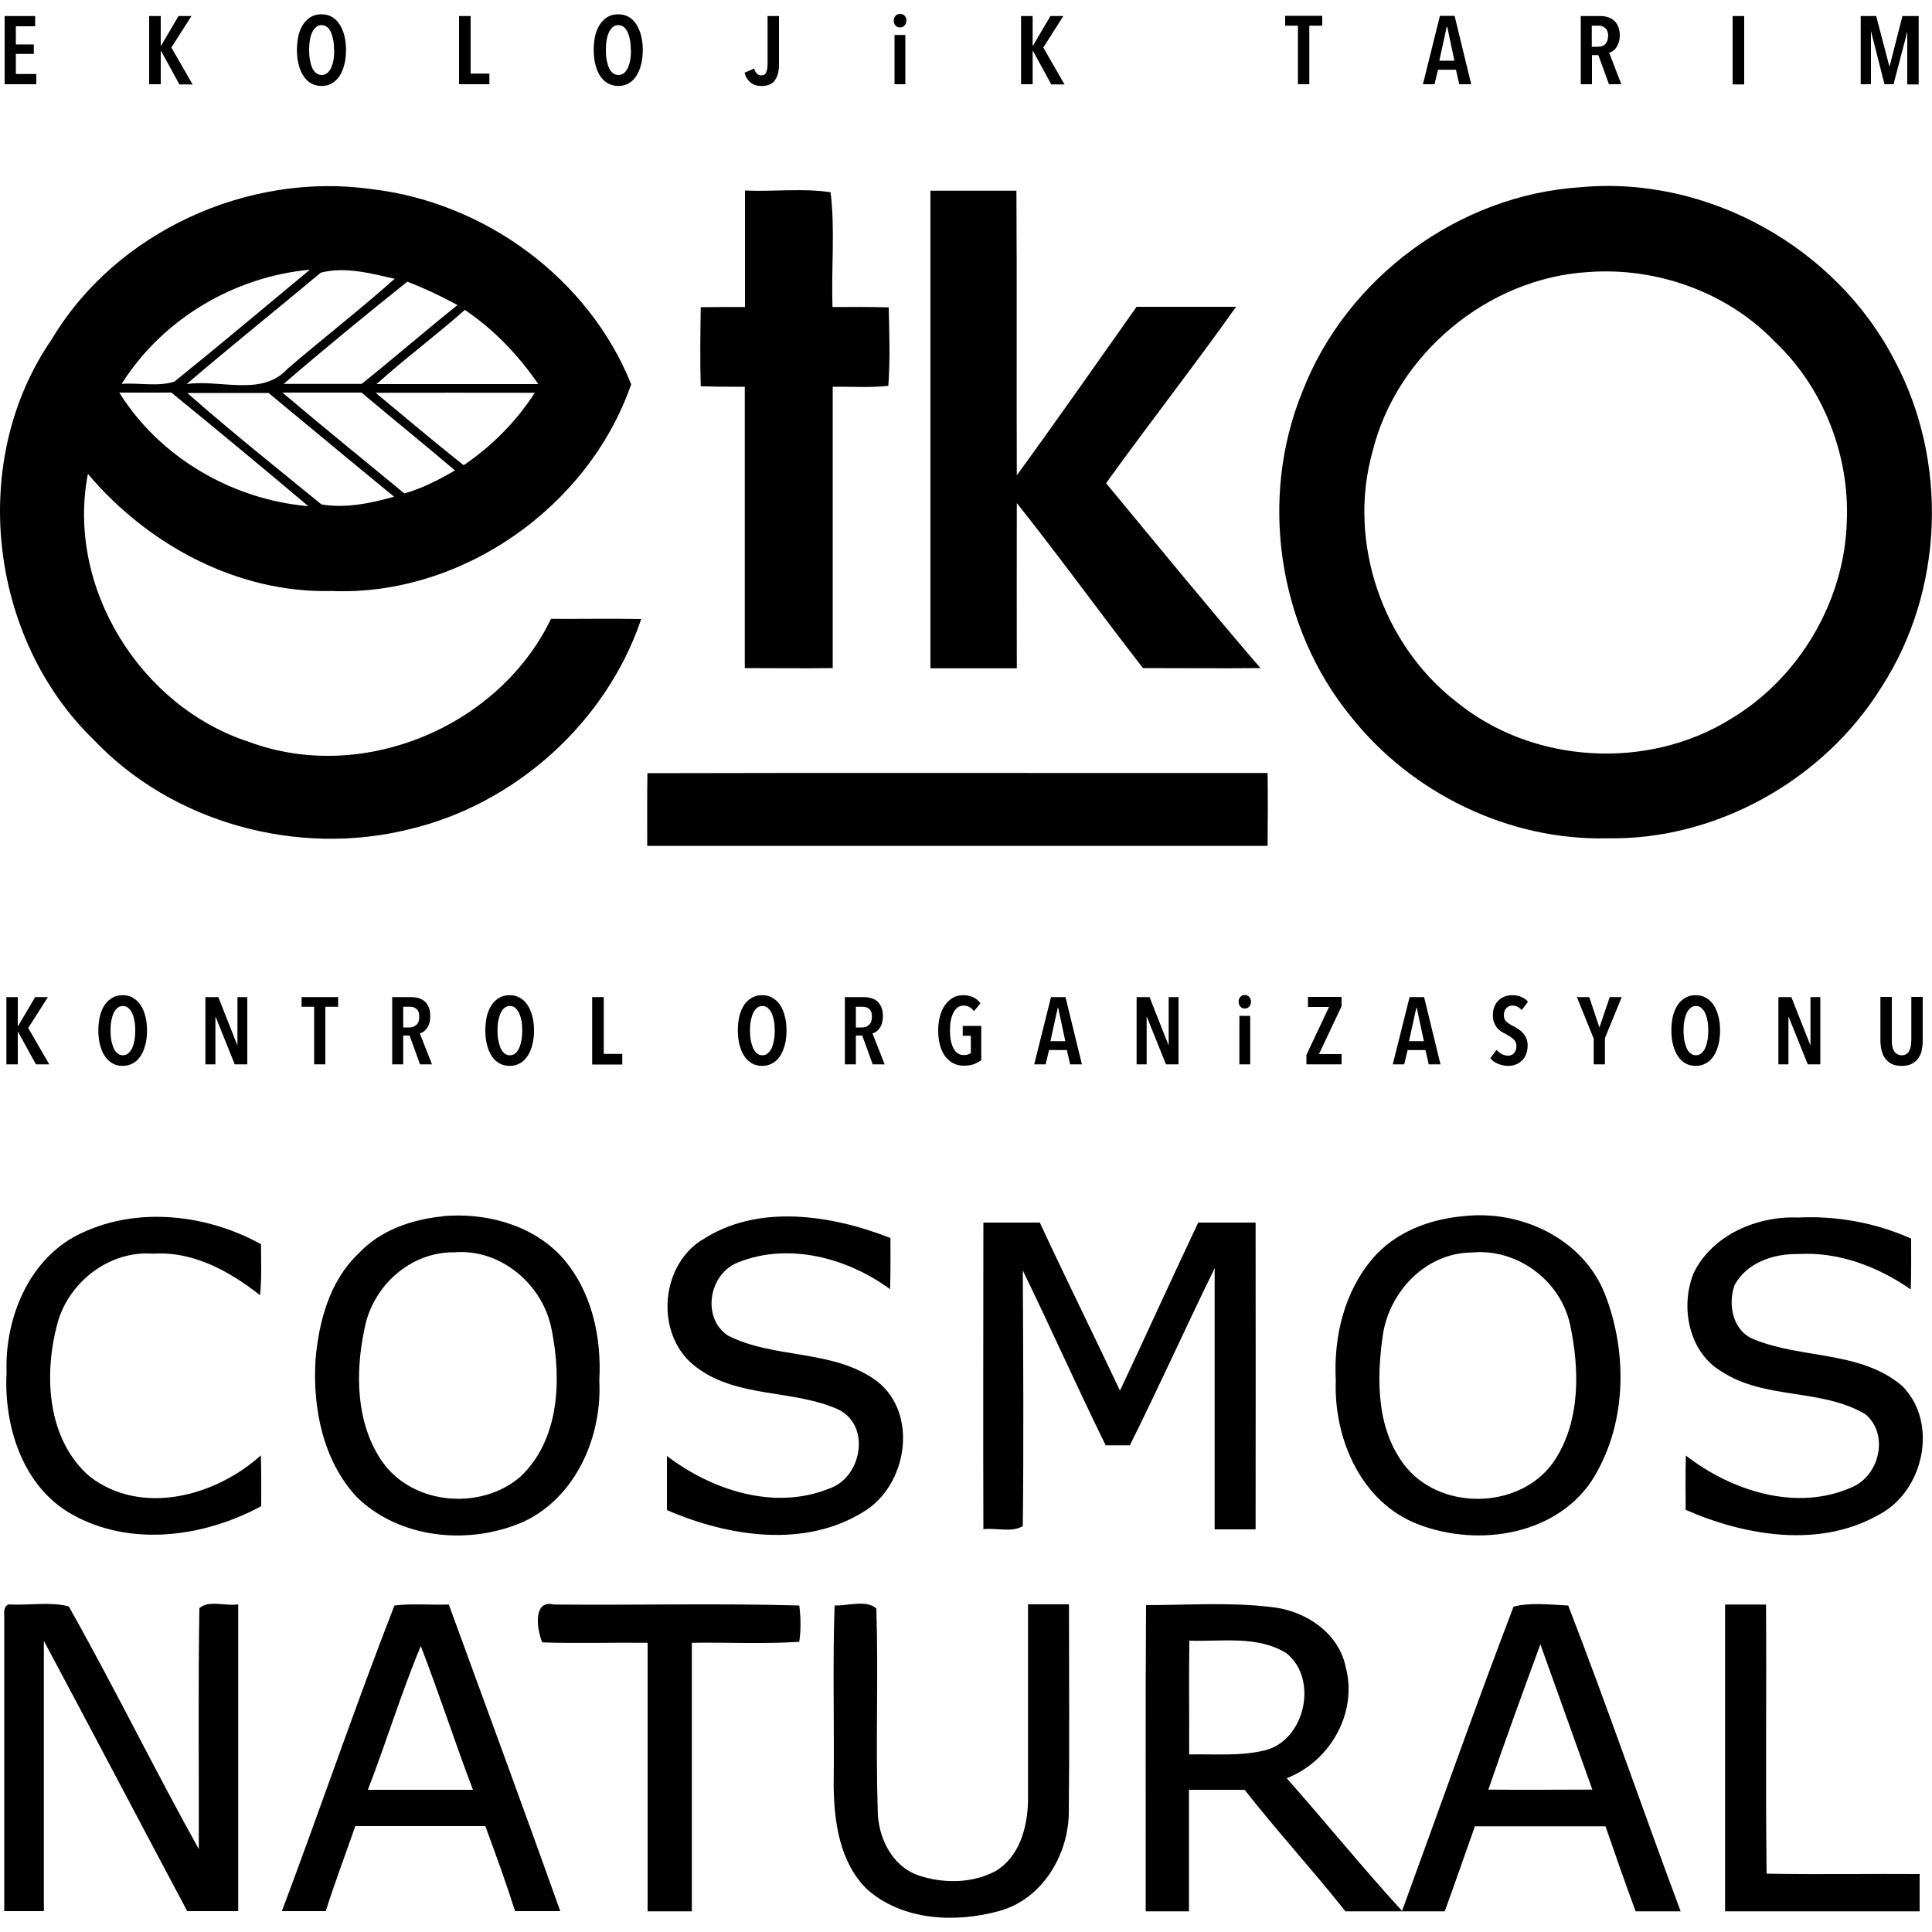
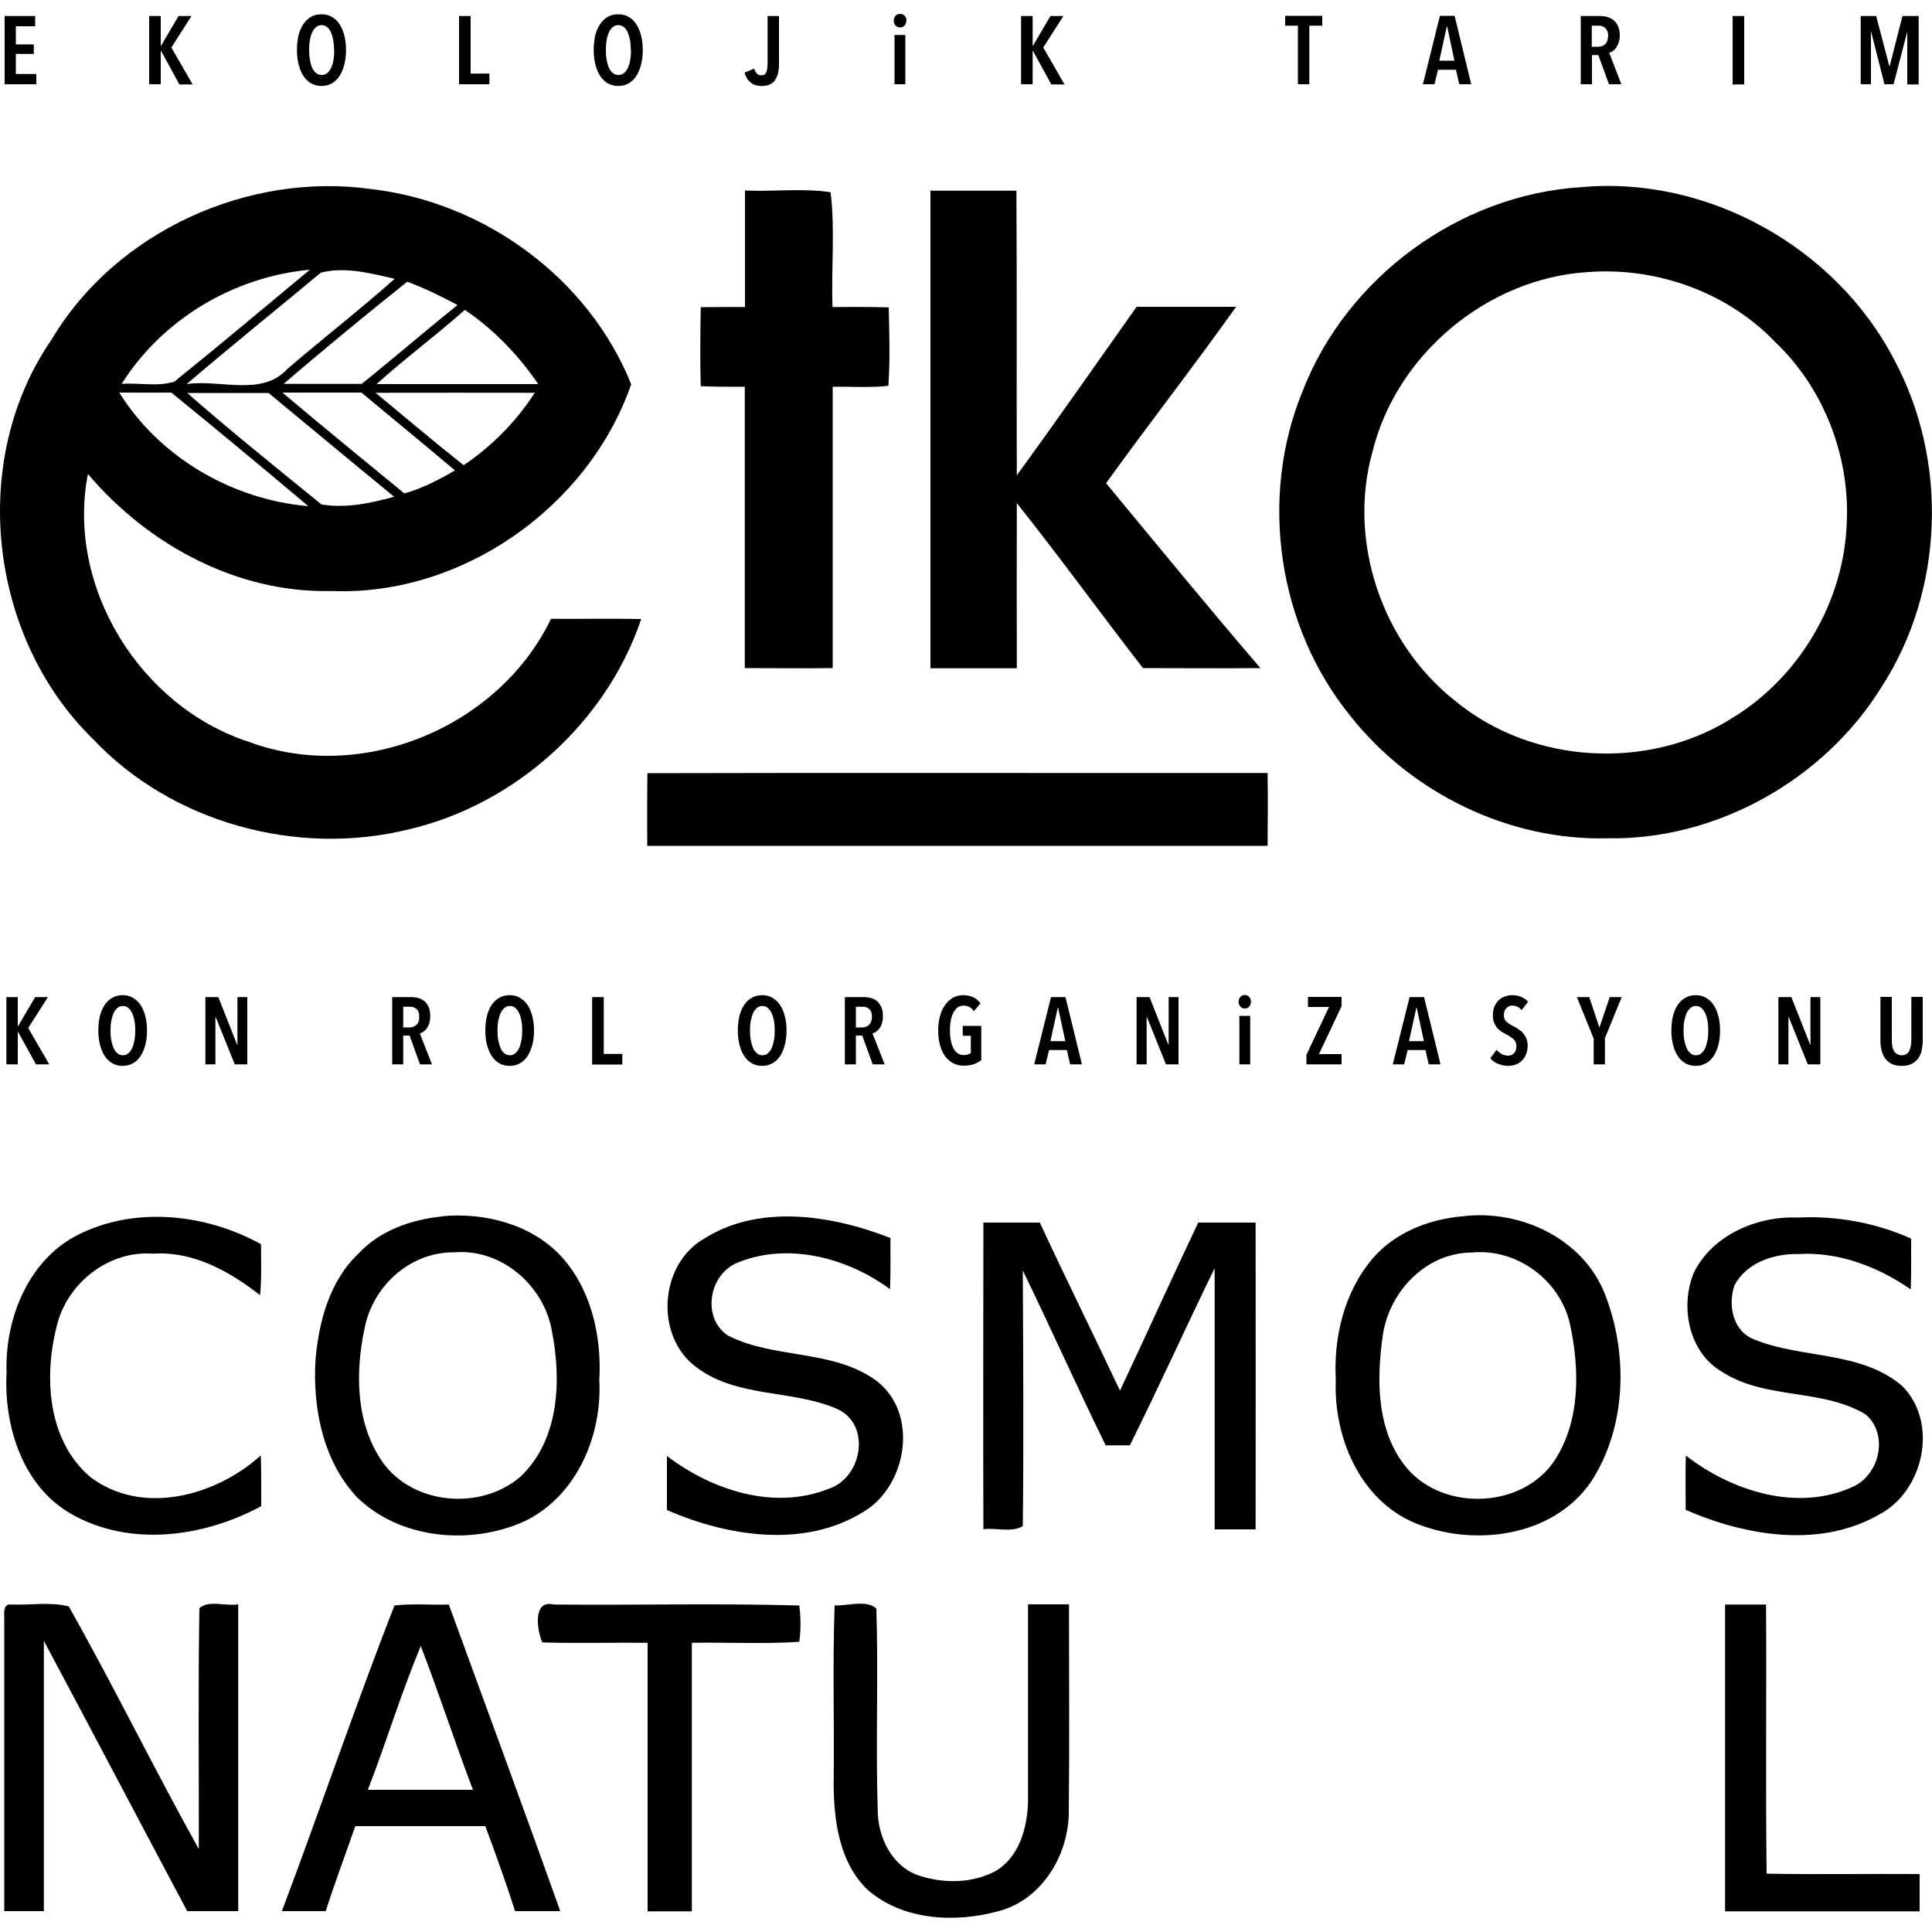
<svg xmlns="http://www.w3.org/2000/svg" id="Layer_1" version="1.1" viewBox="0 0 100 100">
  <path d="M54.73,51.02" />
  <path d="M73.93,50.99" />
  <path d="M2.68,17.56c3.32-5.58,10.18-8.68,16.56-7.77,5.84.68,11.23,4.61,13.43,10.1-2.2,6.35-8.77,10.98-15.52,10.7-4.87.12-9.51-2.4-12.6-6.06-1.14,5.85,2.71,12.05,8.34,13.87,5.85,2.18,12.93-.76,15.63-6.37,1.55.01,3.11-.02,4.67.01-1.81,5.36-6.53,9.6-12.04,10.89-5.75,1.42-12.23-.33-16.32-4.66C-.59,33-1.65,23.82,2.68,17.56ZM6.3,19.87c.9-.07,1.87.16,2.73-.12,2.36-1.9,4.68-3.86,7.01-5.79-3.93.36-7.64,2.56-9.75,5.92ZM16.62,14.1c-2.31,1.93-4.67,3.82-6.96,5.78,1.72-.26,3.9.67,5.22-.79,1.83-1.57,3.75-3.06,5.55-4.66-1.23-.28-2.57-.64-3.81-.32ZM14.67,19.87c1.35,0,2.7,0,4.05,0,1.67-1.34,3.29-2.74,4.96-4.08-.84-.46-1.71-.87-2.6-1.21-2.16,1.73-4.31,3.49-6.41,5.3ZM19.49,19.88c2.79,0,5.58,0,8.37,0-1.03-1.5-2.29-2.82-3.8-3.84-1.49,1.32-3.09,2.51-4.57,3.84ZM6.18,20.33c2.1,3.36,5.85,5.53,9.78,5.87-2.35-1.98-4.71-3.94-7.09-5.88-.9.01-1.79,0-2.68,0ZM9.68,20.33c2.26,1.99,4.62,3.87,6.96,5.78,1.26.21,2.54-.06,3.76-.4-2.18-1.78-4.33-3.58-6.5-5.37-1.41,0-2.81,0-4.21,0ZM14.63,20.33c2.08,1.76,4.2,3.48,6.3,5.21.93-.26,1.79-.71,2.62-1.19-1.6-1.36-3.23-2.68-4.84-4.03-1.36,0-2.72,0-4.08,0ZM19.44,20.33c1.52,1.26,3.02,2.53,4.56,3.75,1.46-.99,2.72-2.26,3.68-3.75-2.75,0-5.49-.01-8.24,0Z" />
  <path d="M81.82,9.69c6.56-.61,13.22,3.11,16.24,8.96,2.79,5.22,2.56,11.91-.66,16.89-2.97,4.81-8.53,7.95-14.2,7.85-5.08.13-10.12-2.32-13.27-6.29-3.79-4.63-4.78-11.32-2.51-16.85,2.28-5.88,8.09-10.16,14.39-10.56ZM82.22,14.08c-5.22.31-9.96,4.26-11.19,9.34-1.29,4.64.53,9.93,4.32,12.88,3.95,3.25,9.94,3.6,14.27.89,3.52-2.12,5.85-6.08,5.97-10.19.15-3.43-1.21-6.93-3.71-9.3-2.46-2.57-6.12-3.88-9.65-3.62Z" />
  <path d="M38.54,9.86c1.48.07,3.02-.13,4.45.09.24,1.91.03,3.97.1,5.94.97,0,1.94-.01,2.91.02.03,1.35.08,2.71-.02,4.06-.96.11-1.92.03-2.88.05,0,4.85,0,9.71,0,14.56-1.52.02-3.03,0-4.55,0v-14.56c-.76,0-1.52,0-2.28-.03-.04-1.36-.02-2.73,0-4.09.76-.01,1.52-.01,2.29-.01v-6.03Z" />
  <path d="M48.16,9.87c1.48,0,2.97,0,4.45,0,.03,4.91,0,9.82.02,14.73,2.1-2.88,4.14-5.81,6.2-8.72h5.15c-2.19,3.08-4.52,6.06-6.73,9.13,2.65,3.2,5.28,6.42,7.99,9.57-2.03.02-4.06,0-6.08,0-2.2-2.83-4.3-5.74-6.53-8.54-.01,2.85,0,5.7,0,8.55-1.49,0-2.98,0-4.47,0,0-8.24,0-16.48,0-24.72Z" />
  <path d="M33.52,40.02c10.7-.03,21.39,0,32.09-.01.02,1.26.01,2.51,0,3.77-10.7,0-21.4,0-32.11,0,0-1.25-.01-2.51.01-3.76Z" />
  <path d="M22.9,62.95c2.2-.2,4.6.42,6.14,2.07,1.57,1.72,2.11,4.15,1.98,6.43.15,2.87-1.18,6-3.87,7.29-2.79,1.26-6.45.94-8.69-1.26-1.75-1.89-2.28-4.6-2.13-7.09.17-1.99.73-4.09,2.22-5.5,1.12-1.21,2.75-1.77,4.35-1.93ZM23.52,64.82c-2.28-.03-4.23,1.74-4.65,3.94-.49,2.29-.46,4.94.94,6.93,1.59,2.22,5.1,2.5,7.13.74,2.02-1.91,2.13-5.01,1.62-7.57-.42-2.34-2.62-4.24-5.04-4.04Z" />
  <path d="M75.74,62.95c2.97-.35,6.2,1.16,7.33,4.03,1.21,3.1,1.13,6.88-.72,9.72-1.99,2.89-6.16,3.4-9.21,2.09-2.79-1.23-4.11-4.44-4-7.34-.12-2.23.43-4.57,1.9-6.3,1.16-1.37,2.95-2.05,4.7-2.2ZM76.17,64.83c-2.35.02-4.24,1.99-4.59,4.24-.34,2.33-.35,5.01,1.24,6.92,1.95,2.29,6.1,2.09,7.71-.5,1.28-2.04,1.22-4.65.74-6.92-.5-2.3-2.75-3.97-5.1-3.74Z" />
  <path d="M4.27,63.8c2.92-1.36,6.47-.93,9.24.6,0,.88.04,1.76-.05,2.64-1.58-1.24-3.46-2.29-5.54-2.15-2.23-.17-4.33,1.43-4.93,3.55-.74,2.67-.58,6.06,1.66,7.99,2.68,2.06,6.52,1.01,8.85-1.1.03.88.02,1.76.02,2.63-2.96,1.6-6.77,2.13-9.8.42-2.55-1.43-3.53-4.57-3.38-7.34-.1-2.86,1.2-6.01,3.93-7.24Z" />
  <path d="M36.31,64.2c2.87-1.92,6.73-1.32,9.78-.12,0,.88.01,1.77-.02,2.65-2.18-1.61-5.22-2.43-7.81-1.41-1.56.55-1.98,2.88-.58,3.81,2.42,1.23,5.46.69,7.71,2.36,2.17,1.68,1.57,5.4-.68,6.75-3.06,1.92-7.04,1.29-10.19-.08,0-.94,0-1.87,0-2.8,2.32,1.77,5.54,2.83,8.37,1.7,1.73-.56,2.22-3.3.47-4.12-2.33-1.03-5.18-.57-7.3-2.16-2.14-1.56-1.96-5.17.25-6.59Z" />
  <path d="M87.67,65.88c.96-1.96,3.28-2.95,5.39-2.86,2.01-.1,4.03.27,5.86,1.09,0,.87.01,1.75-.02,2.63-1.7-1.18-3.74-1.96-5.83-1.83-1.25-.03-2.67.44-3.29,1.61-.36,1.02-.09,2.39,1.02,2.81,2.47,1.01,5.51.58,7.65,2.4,1.91,1.91,1.13,5.46-1.2,6.67-3.06,1.75-6.91,1.1-10-.25,0-.94-.02-1.88.01-2.81,2.36,1.83,5.73,2.92,8.59,1.64,1.44-.6,1.94-2.75.7-3.78-2.27-1.35-5.2-.74-7.44-2.21-1.71-1-2.16-3.37-1.44-5.11Z" />
  <path d="M50.87,63.28h2.95c1.35,2.91,2.78,5.79,4.15,8.7,1.36-2.89,2.68-5.81,4.05-8.7h2.97c0,5.29.01,10.58,0,15.88-.71,0-1.41,0-2.12,0,0-4.51,0-9.01,0-13.52-1.49,3.05-2.88,6.14-4.39,9.17-.42,0-.83,0-1.25,0-1.47-2.99-2.83-6.05-4.29-9.05.02,4.41.05,8.82,0,13.23-.57.35-1.38.08-2.04.16-.02-5.29,0-10.58,0-15.87Z" />
  <path d="M.22,83.6c-.03-.23.03-.61.35-.55.98.04,2.06-.15,2.99.1,2.33,4.13,4.42,8.41,6.73,12.56.01-4.15-.04-8.31.03-12.47.48-.44,1.37-.09,2.01-.2v15.88h-2.64c-2.48-4.66-4.93-9.33-7.42-13.99v13.99H.22c0-5.11,0-10.21,0-15.32Z" />
  <path d="M20.42,83.1c.93-.11,1.88-.02,2.81-.05,1.93,5.29,3.88,10.57,5.77,15.87-.78,0-1.56,0-2.34,0-.47-1.48-1-2.94-1.54-4.4-2.24,0-4.49,0-6.73,0-.51,1.47-1.06,2.92-1.53,4.4h-2.27c1.98-5.26,3.79-10.6,5.83-15.83ZM19.04,92.64h5.44c-.94-2.47-1.75-4.98-2.7-7.44-1.02,2.43-1.78,4.97-2.74,7.44Z" />
  <path d="M28.07,85.01c-.26-.57-.54-2.24.6-1.96,4.23.04,8.47-.07,12.7.05.08.62.09,1.26,0,1.88-1.85.12-3.71.02-5.56.05,0,4.63,0,9.27,0,13.9h-2.29v-13.9c-1.81-.02-3.63.04-5.44-.02Z" />
  <path d="M43.2,83.1c.68.02,1.67-.31,2.16.16.11,3.47-.04,6.95.07,10.42,0,1.38.71,2.89,2.08,3.38,1.29.44,2.81.44,4.03-.22,1.22-.73,1.63-2.23,1.67-3.57,0-3.41,0-6.82,0-10.23.71,0,1.41,0,2.12,0,0,3.62.03,7.24-.01,10.85-.05,2.19-1.41,4.42-3.59,5.02-2.27.63-5,.51-6.84-1.11-1.43-1.39-1.72-3.49-1.74-5.39.04-3.11-.06-6.22.05-9.33Z" />
-   <path d="M59.32,83.08c2.16,0,4.33-.16,6.48.1,1.72.17,3.48,1.3,3.85,3.09.64,2.37-.8,4.9-3.05,5.77,2.01,2.27,3.92,4.63,5.97,6.87,1.92-5.25,3.78-10.54,5.77-15.75.86-.23,1.91-.1,2.83-.06,2.03,5.24,3.85,10.56,5.82,15.83h-2.33c-.54-1.46-1.05-2.93-1.56-4.4-2.25,0-4.5,0-6.76,0-.52,1.47-1.03,2.94-1.56,4.4h-5.14c-1.69-2.13-3.54-4.15-5.22-6.29h-2.88c0,2.1,0,4.19,0,6.29-.75,0-1.49,0-2.24,0,.01-5.28-.02-10.57.02-15.85ZM61.56,84.92c-.03,1.96,0,3.93-.01,5.89,1.3-.03,2.63.1,3.91-.21,2.1-.51,2.8-3.72,1.11-5.04-1.5-.92-3.34-.58-5.01-.64ZM77.03,92.63c1.8.02,3.59,0,5.39,0-.9-2.51-1.79-5.02-2.69-7.52-.92,2.5-1.83,5-2.69,7.51Z" />
  <path d="M89.29,83.05c.71,0,1.41,0,2.12,0,.03,4.64-.03,9.29.03,13.93,2.64.05,5.28,0,7.92.02v1.93h-10.07v-15.88Z" />
  <g>
    <path d="M.24,4.36V.83h1.58v.53H.82v.94h.93v.49h-.93v1.04h1.06v.53H.24Z" />
    <path d="M9.28,4.36l-.94-1.72h-.02v1.72h-.6V.83h.6v1.53h.02l.9-1.53h.67l-1.04,1.63,1.1,1.91h-.69Z" />
    <path d="M17.91,2.59c0,.28-.03.53-.09.76-.06.23-.14.42-.25.59-.11.16-.24.29-.4.38-.16.09-.34.13-.53.13s-.38-.05-.53-.13c-.16-.09-.29-.22-.4-.38-.11-.16-.19-.36-.25-.59-.06-.23-.09-.48-.09-.76s.03-.53.08-.76c.06-.23.14-.42.25-.58.11-.16.24-.29.4-.38.16-.09.34-.13.54-.13s.37.04.53.13c.16.09.29.21.4.38s.19.36.25.58c.06.23.09.48.09.76ZM17.29,2.59c0-.18-.01-.35-.04-.51-.03-.16-.07-.29-.12-.41-.05-.11-.12-.21-.2-.27s-.18-.1-.28-.1-.21.03-.29.1c-.08.07-.15.16-.2.27-.05.11-.1.25-.12.41-.03.16-.04.33-.04.51s.01.35.04.51c.03.16.07.3.12.41.05.12.12.21.2.27.08.07.18.1.29.1s.21-.03.29-.1c.08-.07.15-.16.2-.27.05-.12.1-.25.12-.41.03-.16.04-.33.04-.51Z" />
    <path d="M23.76,4.36V.83h.6v2.98h.97v.55h-1.58Z" />
    <path d="M33.27,2.59c0,.28-.03.53-.09.76-.06.23-.14.42-.25.59s-.24.29-.4.38c-.16.09-.34.13-.53.13s-.38-.05-.53-.13c-.16-.09-.29-.22-.4-.38-.11-.16-.19-.36-.25-.59-.06-.23-.09-.48-.09-.76s.03-.53.08-.76c.06-.23.14-.42.25-.58.11-.16.24-.29.4-.38.16-.09.34-.13.54-.13s.37.04.53.13c.16.09.29.21.4.38s.19.36.25.58c.06.23.09.48.09.76ZM32.65,2.59c0-.18-.01-.35-.04-.51-.03-.16-.07-.29-.12-.41-.05-.11-.12-.21-.2-.27s-.18-.1-.28-.1-.21.03-.29.1c-.08.07-.15.16-.2.27-.05.11-.1.25-.12.41-.03.16-.04.33-.04.51s.01.35.04.51c.03.16.07.3.12.41.05.12.12.21.2.27.08.07.18.1.29.1s.21-.03.29-.1c.08-.07.15-.16.2-.27.05-.12.1-.25.12-.41.03-.16.04-.33.04-.51Z" />
    <path d="M40.11,4.16c-.15.2-.38.29-.7.29-.23,0-.42-.06-.57-.19-.15-.12-.25-.29-.3-.5l.5-.21c.02.09.06.17.12.24.06.07.14.11.23.11.14,0,.23-.05.27-.16.05-.11.07-.26.07-.45V.83h.59v2.51c0,.35-.07.63-.22.82Z" />
    <path d="M46.91,1.07c0,.1-.03.18-.09.25-.06.07-.14.1-.23.1s-.18-.03-.24-.1c-.06-.07-.09-.15-.09-.25s.03-.18.09-.25c.06-.07.14-.1.24-.1s.18.03.24.1c.06.07.09.15.09.25ZM46.3,4.36V1.81h.56v2.55h-.56Z" />
    <path d="M54.41,4.36l-.94-1.72h-.02v1.72h-.6V.83h.6v1.53h.02l.9-1.53h.67l-1.04,1.63,1.1,1.91h-.69Z" />
    <path d="M67.77,1.33v3.03h-.59V1.33h-.66v-.51h1.92v.51h-.66Z" />
    <path d="M75.53,4.36l-.17-.75h-.93l-.18.75h-.6l.88-3.54h.76l.86,3.54h-.62ZM74.9,1.39h-.02l-.38,1.75h.78l-.37-1.75Z" />
    <path d="M83.28,4.36l-.55-1.51h-.33v1.51h-.58V.83h1.01c.15,0,.28.02.4.06.12.04.23.1.32.18s.16.19.21.31c.05.13.08.28.08.45,0,.14-.02.26-.05.36-.04.1-.08.19-.13.27-.05.07-.11.13-.18.18-.06.04-.13.08-.19.09l.63,1.63h-.63ZM83.24,1.86c0-.11-.02-.19-.05-.26-.03-.07-.07-.12-.12-.16-.05-.04-.1-.07-.16-.09-.06-.02-.12-.02-.18-.02h-.34v1.09h.34c.15,0,.27-.05.36-.14.09-.09.14-.23.14-.41Z" />
    <path d="M89.68,4.36V.83h.6v3.54h-.6Z" />
    <path d="M98.72,4.36V1.64s0,0,0,0l-.71,2.72h-.47l-.69-2.72h-.01v2.72s-.53,0-.53,0V.83h.8l.68,2.59h.02l.66-2.59h.84v3.54h-.58Z" />
  </g>
  <g>
    <path d="M1.86,55.09l-.93-1.69h-.01v1.69H.33v-3.48h.59v1.51h.01l.89-1.51h.66l-1.02,1.6,1.09,1.88h-.68Z" />
    <path d="M7.61,53.34c0,.28-.03.53-.09.75-.06.22-.14.42-.25.58s-.24.29-.4.37c-.16.09-.33.13-.52.13s-.37-.04-.53-.13c-.15-.09-.29-.21-.39-.37-.11-.16-.19-.35-.25-.58-.06-.22-.09-.47-.09-.75s.03-.52.08-.75c.06-.22.14-.42.25-.58.11-.16.24-.28.4-.37.16-.09.33-.13.53-.13s.37.04.52.13c.16.09.29.21.4.37.11.16.19.35.25.58.06.22.09.47.09.75ZM7,53.34c0-.18-.01-.34-.04-.5-.03-.16-.07-.29-.12-.4-.05-.11-.12-.2-.2-.27s-.17-.1-.28-.1-.2.03-.28.1c-.08.07-.15.16-.2.27-.05.11-.09.25-.12.4-.03.16-.04.32-.04.5s.01.34.04.5c.03.16.07.29.12.41.05.11.12.21.2.27.08.07.17.1.28.1s.2-.03.28-.1c.08-.07.15-.16.2-.27.05-.11.09-.25.12-.41.03-.16.04-.32.04-.5Z" />
    <path d="M12.15,55.09l-.99-2.46h-.01v2.46s-.52,0-.52,0v-3.48h.67l.98,2.48h.01v-2.48s.51,0,.51,0v3.48h-.65Z" />
-     <path d="M16.84,52.11v2.98h-.58v-2.98h-.65v-.5h1.89v.5h-.65Z" />
    <path d="M21.74,55.09l-.54-1.49h-.33v1.49h-.57v-3.48h.99c.14,0,.28.02.4.06.12.04.23.1.31.18.09.08.15.19.2.31.05.12.07.27.07.45,0,.13-.02.25-.05.36-.03.1-.08.19-.13.26-.05.07-.11.13-.17.17-.06.04-.13.07-.19.09l.63,1.6h-.62ZM21.7,52.63c0-.11-.01-.19-.04-.26-.03-.07-.07-.12-.12-.16-.05-.04-.1-.07-.16-.08-.06-.02-.12-.02-.18-.02h-.33v1.07h.33c.14,0,.26-.05.36-.14s.14-.23.14-.41Z" />
    <path d="M27.64,53.34c0,.28-.03.53-.09.75-.06.22-.14.42-.25.58-.11.16-.24.29-.4.37-.16.09-.33.13-.52.13s-.37-.04-.53-.13c-.15-.09-.29-.21-.39-.37-.11-.16-.19-.35-.25-.58-.06-.22-.09-.47-.09-.75s.03-.52.08-.75c.06-.22.14-.42.25-.58s.24-.28.4-.37c.16-.09.33-.13.53-.13s.37.04.52.13c.16.09.29.21.4.37.11.16.19.35.25.58.06.22.09.47.09.75ZM27.03,53.34c0-.18-.01-.34-.04-.5-.03-.16-.07-.29-.12-.4-.05-.11-.12-.2-.2-.27s-.17-.1-.28-.1-.2.03-.28.1c-.08.07-.15.16-.2.27-.05.11-.09.25-.12.4-.03.16-.04.32-.04.5s.01.34.04.5c.03.16.07.29.12.41.05.11.12.21.2.27.08.07.17.1.28.1s.2-.03.28-.1c.08-.07.15-.16.2-.27.05-.11.09-.25.12-.41.03-.16.04-.32.04-.5Z" />
    <path d="M30.65,55.09v-3.48h.6v2.94h.96v.55h-1.56Z" />
    <path d="M40.71,53.34c0,.28-.03.53-.09.75-.06.22-.14.42-.25.58-.11.16-.24.29-.4.37-.16.09-.33.13-.52.13s-.37-.04-.53-.13c-.15-.09-.29-.21-.39-.37-.11-.16-.19-.35-.25-.58-.06-.22-.09-.47-.09-.75s.03-.52.08-.75c.06-.22.14-.42.25-.58s.24-.28.4-.37c.16-.09.33-.13.53-.13s.37.04.52.13c.16.09.29.21.4.37.11.16.19.35.25.58.06.22.09.47.09.75ZM40.1,53.34c0-.18-.01-.34-.04-.5-.03-.16-.07-.29-.12-.4-.05-.11-.12-.2-.2-.27s-.17-.1-.28-.1-.2.03-.28.1c-.08.07-.15.16-.2.27-.05.11-.09.25-.12.4-.03.16-.04.32-.04.5s.01.34.04.5c.03.16.07.29.12.41.05.11.12.21.2.27.08.07.17.1.28.1s.2-.03.28-.1c.08-.07.15-.16.2-.27.05-.11.09-.25.12-.41.03-.16.04-.32.04-.5Z" />
    <path d="M45.17,55.09l-.54-1.49h-.33v1.49h-.57v-3.48h.99c.14,0,.28.02.4.06.12.04.23.1.31.18s.15.19.2.31c.05.12.07.27.07.45,0,.13-.02.25-.05.36-.03.1-.08.19-.13.26-.05.07-.11.13-.17.17-.06.04-.13.07-.19.09l.63,1.6h-.62ZM45.13,52.63c0-.11-.01-.19-.04-.26-.03-.07-.07-.12-.12-.16-.05-.04-.1-.07-.16-.08-.06-.02-.12-.02-.18-.02h-.33v1.07h.33c.14,0,.26-.05.36-.14.09-.09.14-.23.14-.41Z" />
    <path d="M50.41,55.08c-.15.05-.32.08-.52.08s-.39-.04-.56-.13c-.16-.09-.3-.21-.42-.37-.11-.16-.2-.35-.26-.58-.06-.22-.09-.47-.09-.74s.03-.51.09-.73c.06-.22.14-.42.26-.58.11-.16.25-.29.4-.38.16-.09.33-.14.53-.14.21,0,.39.04.54.11s.27.18.37.31l-.34.41c-.13-.19-.31-.29-.53-.29-.12,0-.23.03-.32.1-.09.07-.16.16-.22.28-.06.12-.1.25-.13.41-.03.15-.04.32-.04.49s.01.34.04.5c.03.16.07.29.13.41.06.12.13.21.22.27.09.07.2.1.32.1.08,0,.15,0,.21-.03.06-.02.12-.04.16-.07v-.9h-.42v-.51h.96v1.77c-.11.09-.23.15-.38.21Z" />
    <path d="M55.39,55.09l-.17-.74h-.92l-.18.74h-.59l.87-3.48h.75l.85,3.48h-.62ZM54.77,52.16h-.02l-.38,1.73h.77l-.37-1.73Z" />
    <path d="M60.35,55.09l-.99-2.46h-.01v2.46s-.52,0-.52,0v-3.48h.67l.98,2.48h.01v-2.48s.51,0,.51,0v3.48h-.65Z" />
    <path d="M64.75,51.85c0,.1-.03.18-.09.25-.06.07-.14.1-.23.1s-.17-.03-.23-.1c-.06-.07-.09-.15-.09-.25s.03-.18.09-.25c.06-.07.14-.1.23-.1s.17.03.23.1c.06.07.09.15.09.25ZM64.15,55.09v-2.51h.56v2.51h-.56Z" />
    <path d="M67.62,55.09v-.49l1.17-2.48h-1.09v-.52h1.74v.48l-1.17,2.48h1.17v.53h-1.82Z" />
    <path d="M73.95,55.09l-.17-.74h-.92l-.18.74h-.59l.87-3.48h.75l.85,3.48h-.62ZM73.33,52.16h-.02l-.38,1.73h.77l-.37-1.73Z" />
    <path d="M78.76,52.28c-.13-.15-.29-.23-.48-.23-.06,0-.11,0-.16.03-.05.02-.1.05-.14.09-.04.04-.08.09-.1.15-.02.06-.04.14-.04.22,0,.15.04.26.13.34.09.08.21.16.35.23.09.04.17.09.26.15s.17.12.24.2c.07.08.13.17.18.28s.07.24.07.38c0,.17-.03.32-.08.45-.05.13-.13.24-.22.33-.09.09-.2.16-.32.2-.12.05-.25.07-.38.07-.19,0-.37-.04-.54-.11s-.3-.17-.39-.29l.32-.43c.08.09.17.16.27.22.11.05.22.08.33.08.12,0,.23-.04.31-.13.08-.09.12-.21.12-.36s-.05-.27-.15-.36c-.1-.09-.22-.17-.37-.25-.1-.05-.18-.1-.27-.15-.08-.06-.16-.12-.22-.2-.06-.08-.11-.17-.15-.27s-.06-.23-.06-.37c0-.18.03-.34.09-.47.06-.13.13-.24.23-.32.09-.09.2-.15.32-.19.12-.04.24-.06.36-.06.18,0,.34.03.47.09.14.06.26.14.35.25l-.32.42Z" />
    <path d="M83.07,53.76v1.33h-.58v-1.33l-.87-2.15h.64l.52,1.56h.01s.53-1.56.53-1.56h.62l-.88,2.15Z" />
    <path d="M89.03,53.34c0,.28-.03.53-.09.75-.06.22-.14.42-.25.58-.11.16-.24.29-.4.37-.16.09-.33.13-.52.13s-.37-.04-.53-.13c-.15-.09-.29-.21-.39-.37-.11-.16-.19-.35-.25-.58-.06-.22-.09-.47-.09-.75s.03-.52.08-.75c.06-.22.14-.42.25-.58s.24-.28.4-.37c.16-.09.33-.13.53-.13s.37.04.52.13c.16.09.29.21.4.37s.19.35.25.58c.06.22.09.47.09.75ZM88.42,53.34c0-.18-.01-.34-.04-.5-.03-.16-.07-.29-.12-.4-.05-.11-.12-.2-.2-.27s-.17-.1-.28-.1-.2.03-.28.1c-.08.07-.15.16-.2.27-.05.11-.09.25-.12.4-.03.16-.04.32-.04.5s.01.34.04.5c.03.16.07.29.12.41.05.11.12.21.2.27.08.07.17.1.28.1s.2-.03.28-.1c.08-.07.15-.16.2-.27.05-.11.09-.25.12-.41.03-.16.04-.32.04-.5Z" />
    <path d="M93.57,55.09l-.99-2.46h-.01v2.46s-.52,0-.52,0v-3.48h.67l.98,2.48h.01v-2.48s.51,0,.51,0v3.48h-.65Z" />
    <path d="M99.47,54.37c-.04.16-.1.3-.19.42-.09.12-.2.21-.34.28-.14.07-.31.1-.51.1s-.37-.03-.51-.1c-.14-.07-.25-.16-.34-.28-.09-.12-.15-.26-.19-.42-.04-.16-.06-.33-.06-.52v-2.25h.59v2.2c0,.11,0,.21.02.31.01.1.04.19.08.26.04.08.09.14.16.18.07.04.15.07.25.07s.19-.02.25-.07c.07-.04.12-.1.15-.18.04-.08.06-.16.08-.26.01-.1.02-.2.02-.31v-2.2h.59v2.25c0,.18-.02.36-.06.52Z" />
  </g>
</svg>